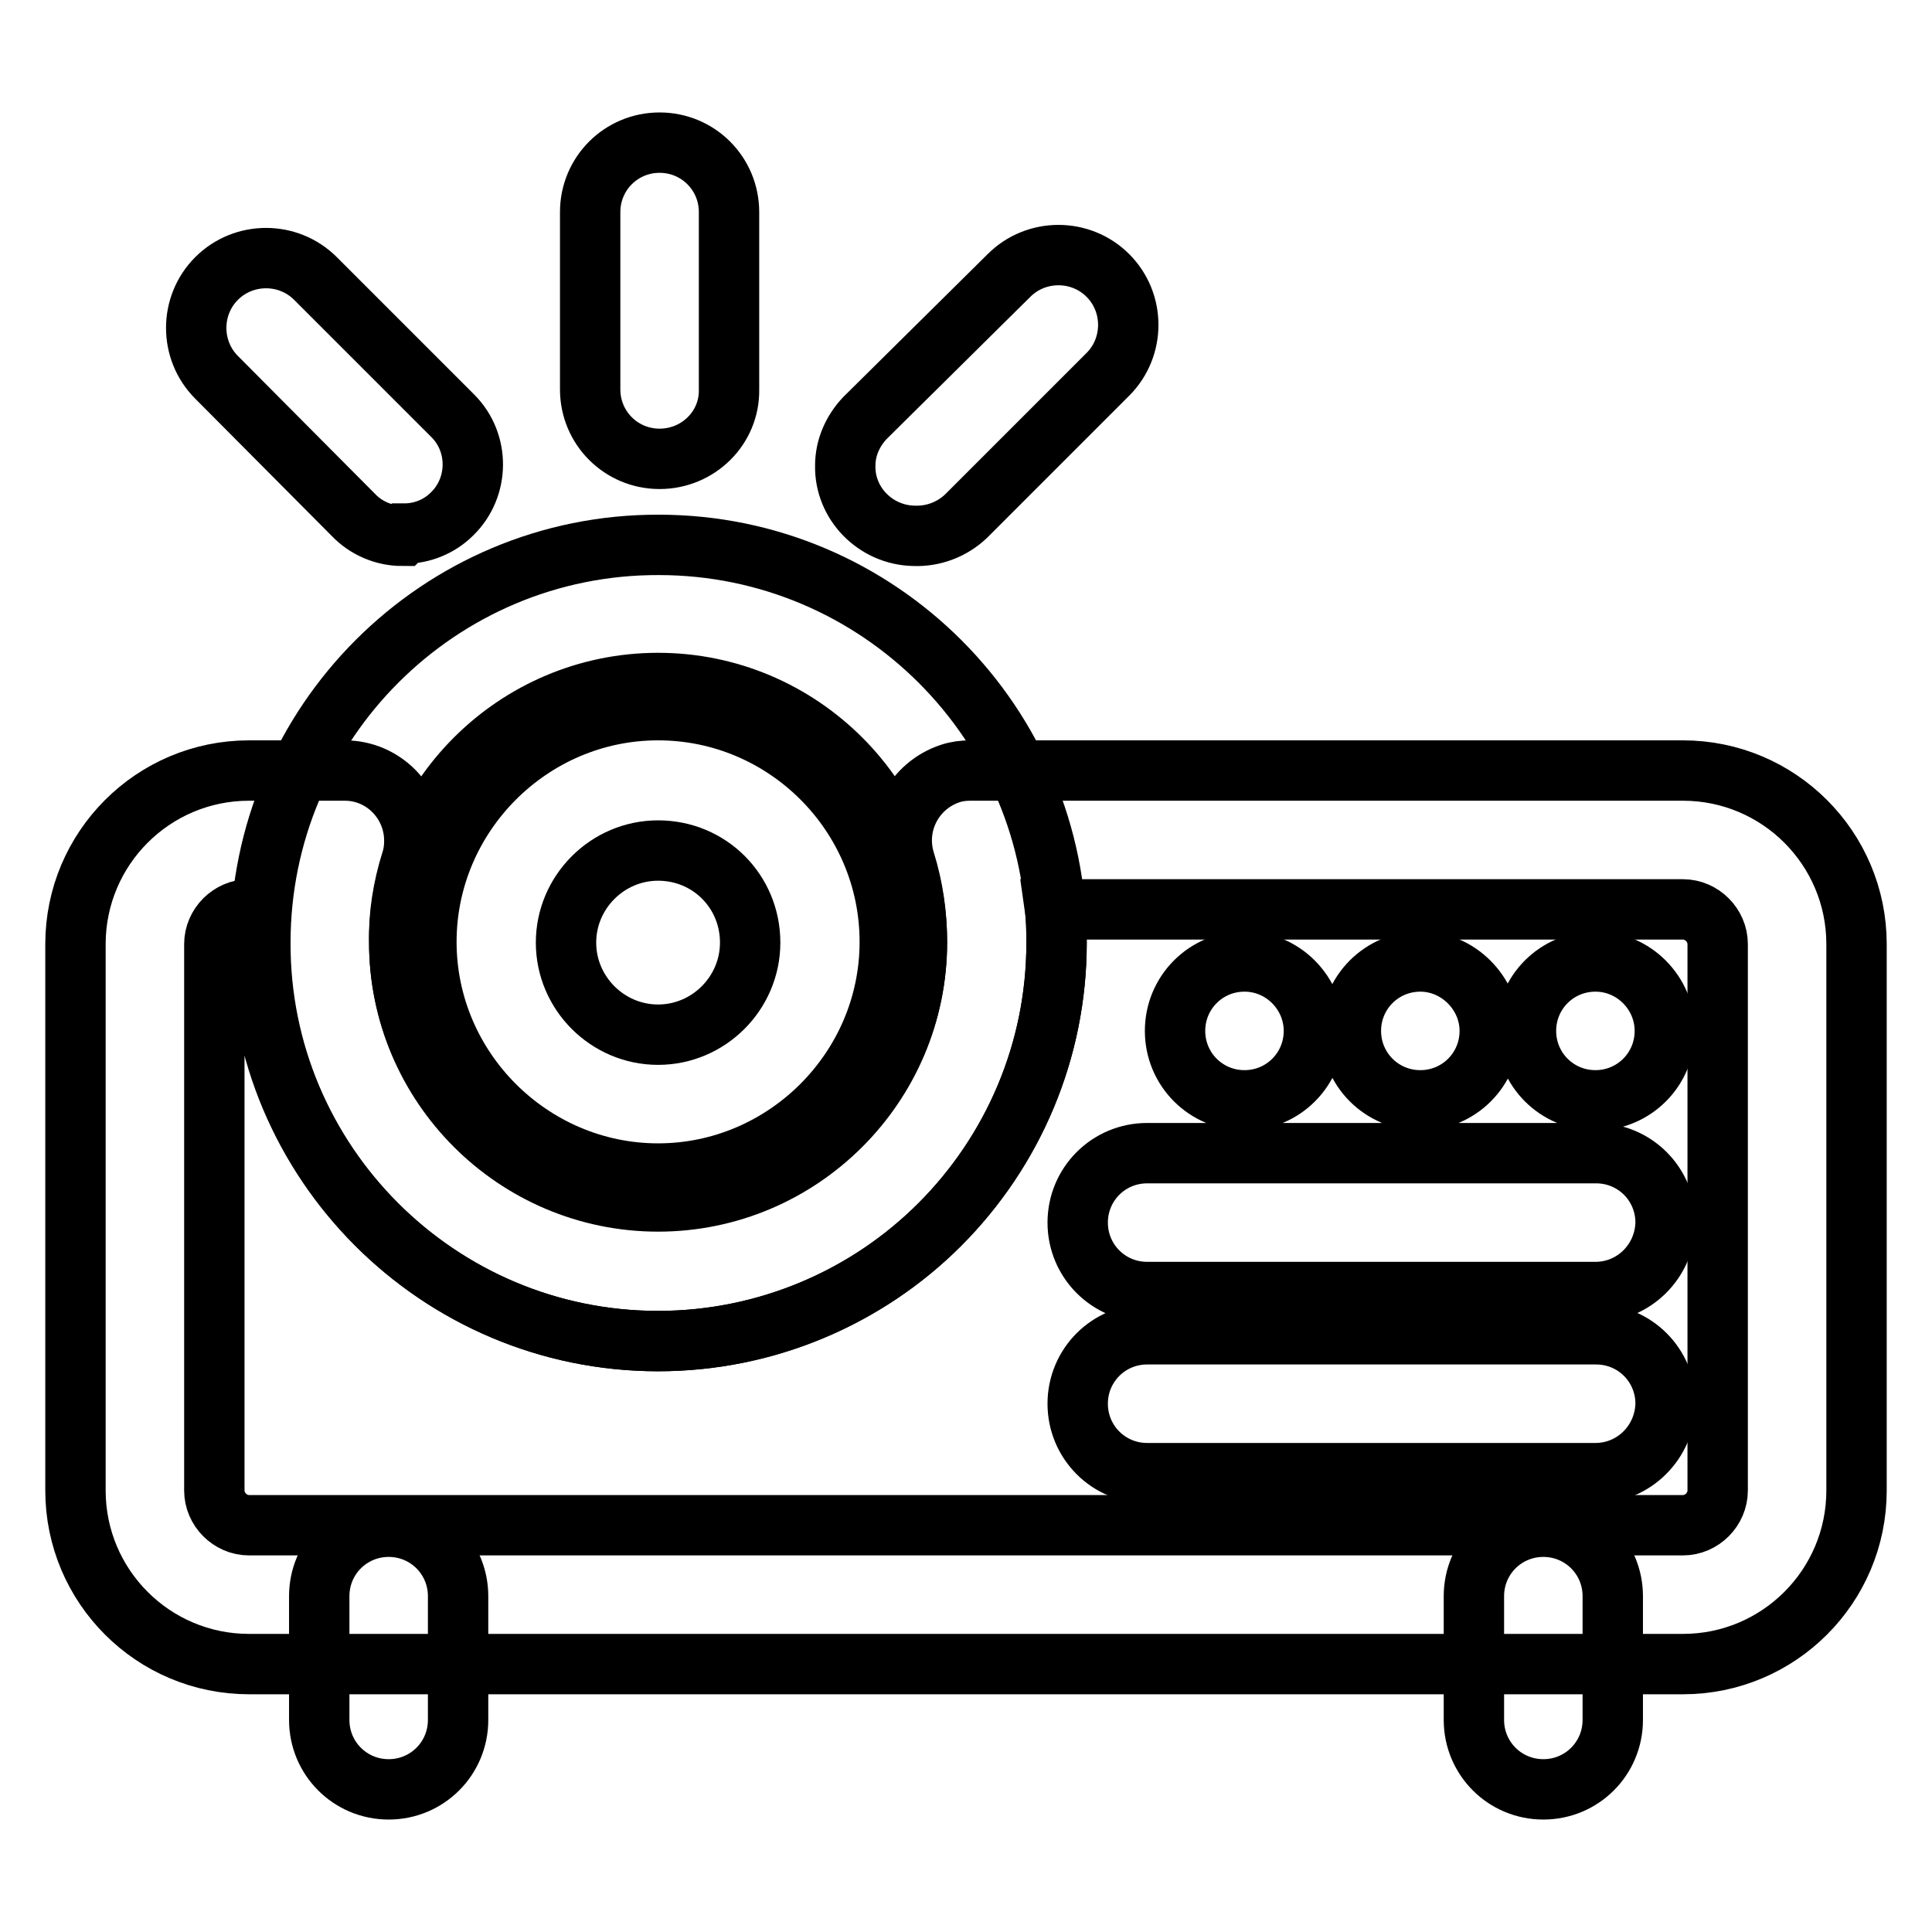
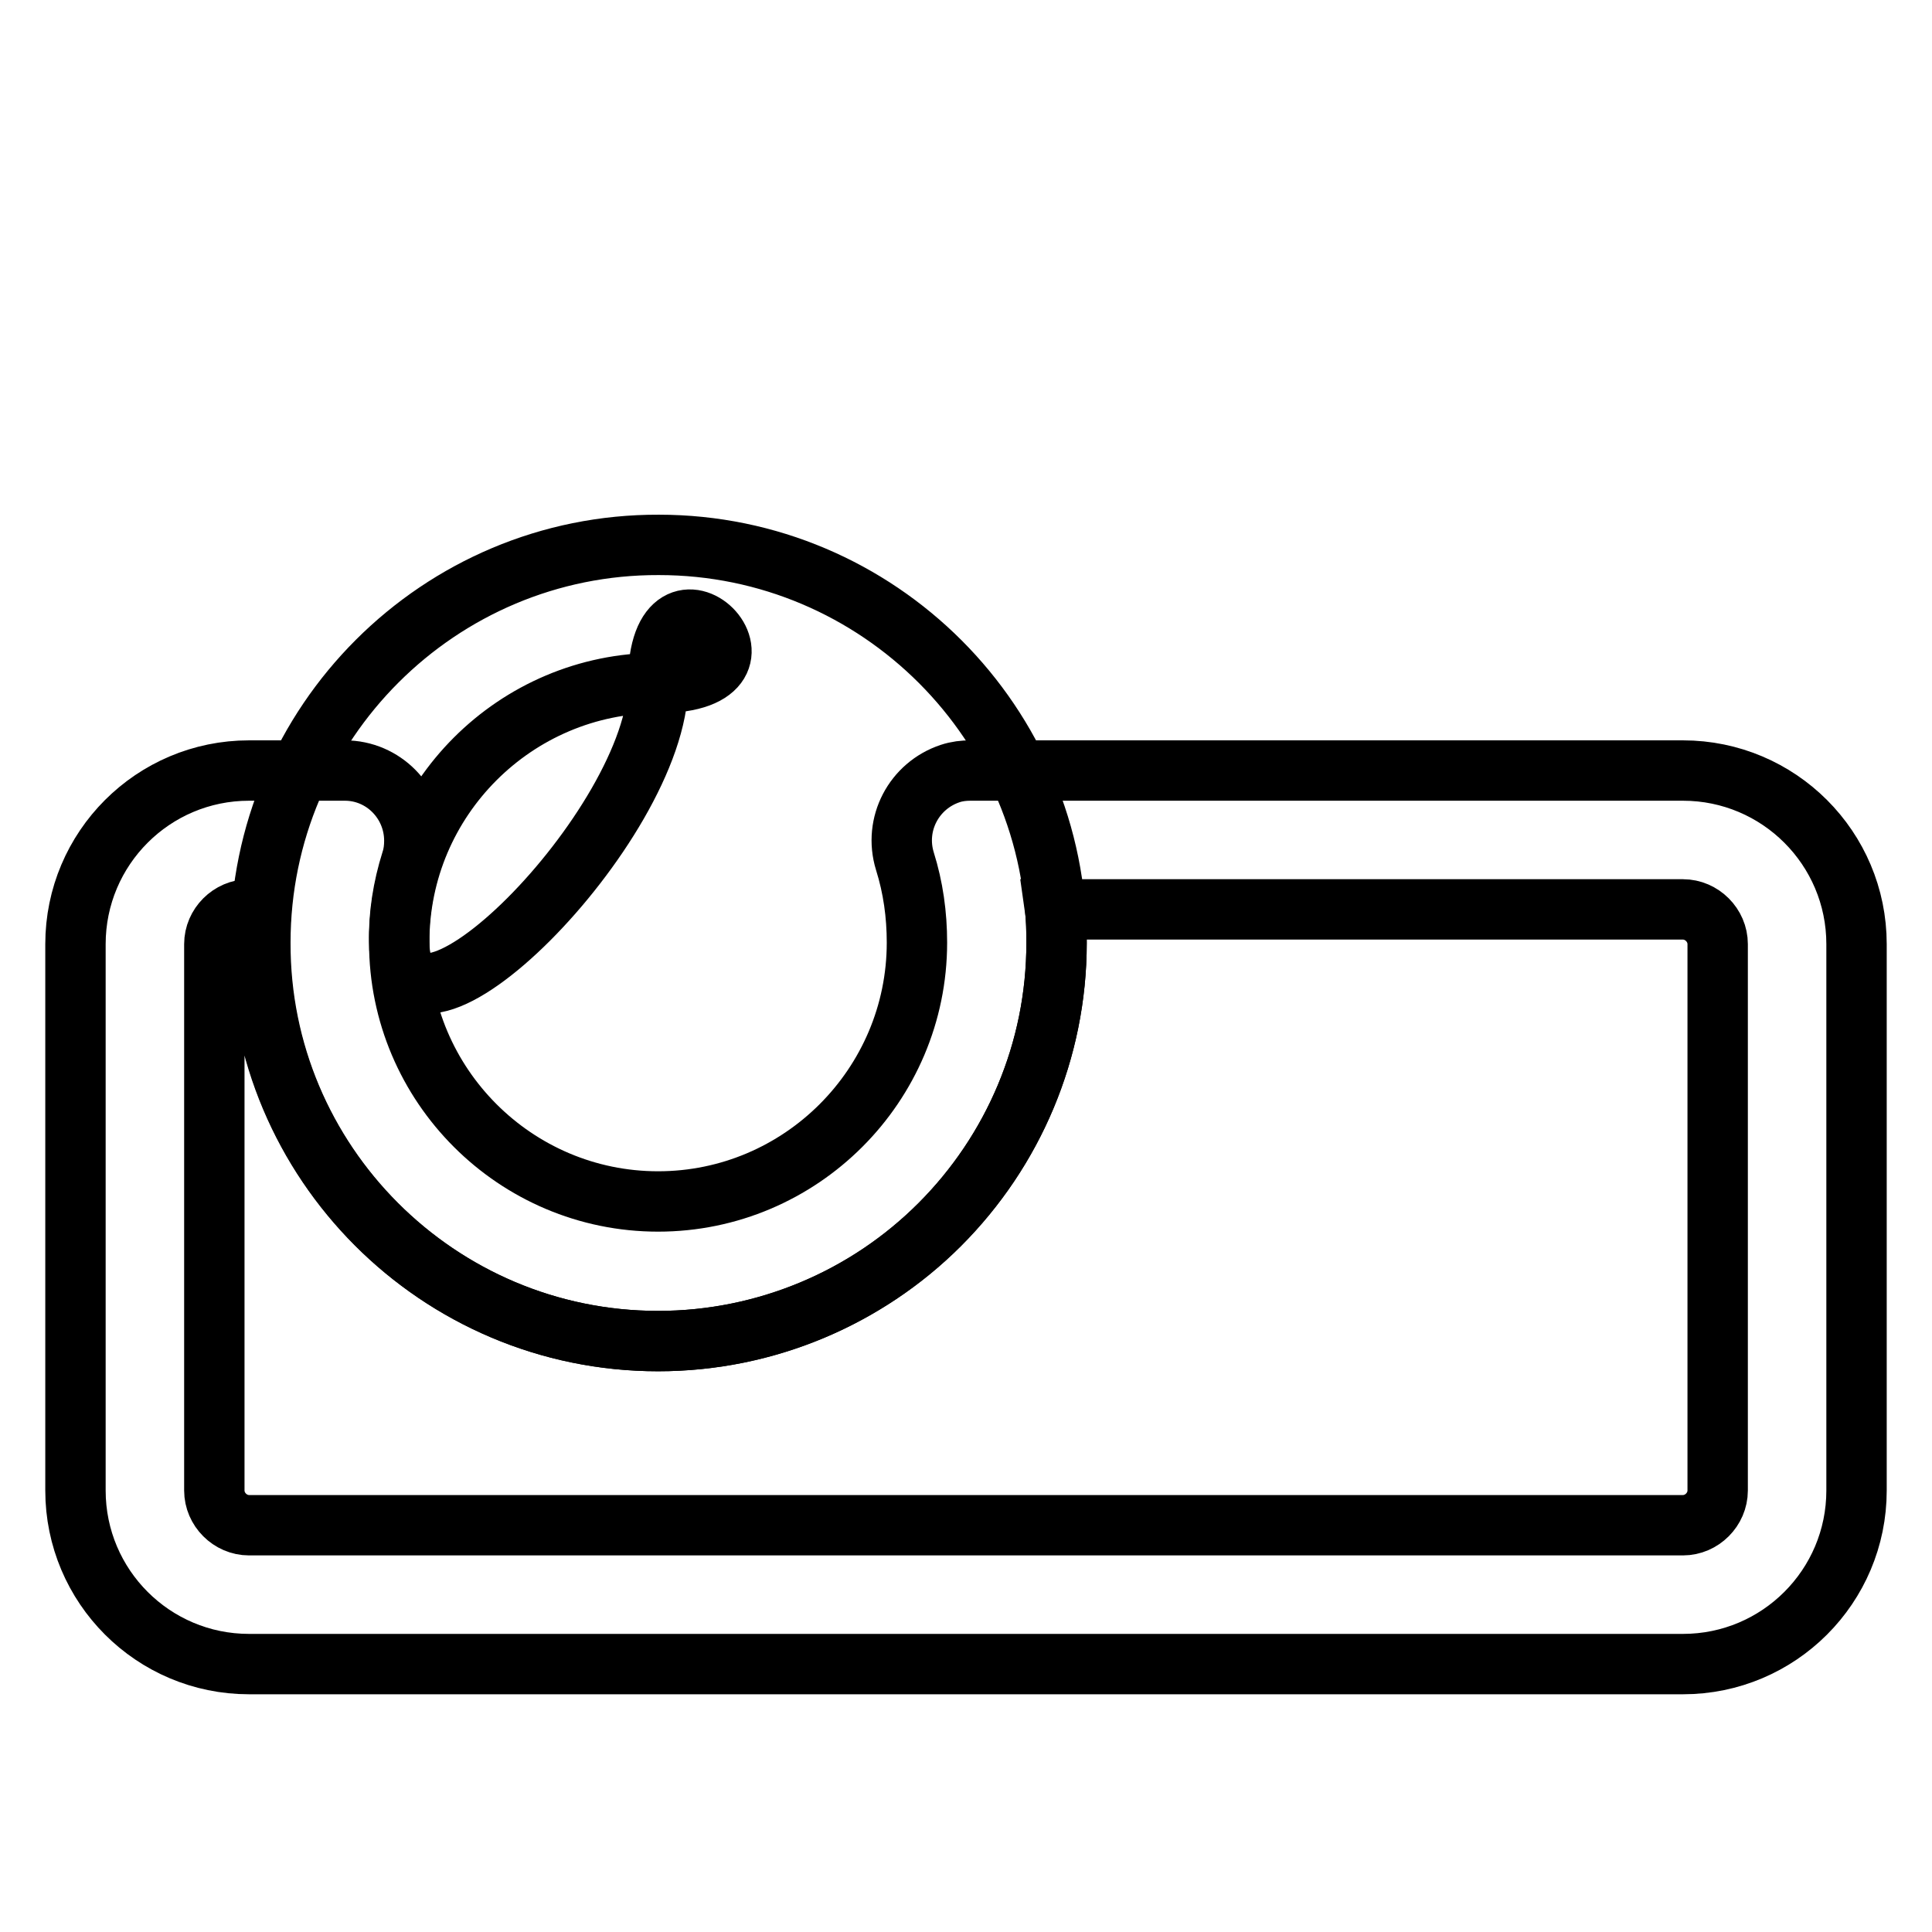
<svg xmlns="http://www.w3.org/2000/svg" version="1.1" x="0px" y="0px" viewBox="0 0 256 256" enable-background="new 0 0 256 256" xml:space="preserve">
  <g>
-     <path stroke-width="8" fill-opacity="0" stroke="#000000" d="M87.2,177.7c-29.1,0-52.8-23.7-52.7-52.8c0-29.1,23.7-52.8,52.8-52.7c29.1,0,52.8,23.7,52.7,52.8 c0,14-5.6,27.4-15.5,37.3C114.7,172.1,101.2,177.7,87.2,177.7z M87.2,90.5c-18.9,0-34.3,15.4-34.3,34.3s15.4,34.3,34.3,34.3 s34.3-15.4,34.3-34.3S106.1,90.5,87.2,90.5z" />
-     <path stroke-width="8" fill-opacity="0" stroke="#000000" d="M87.2,155.5c-16.8,0-30.7-13.8-30.7-30.7c0-16.8,13.8-30.7,30.7-30.7s30.7,13.8,30.7,30.7 C117.9,141.7,104,155.5,87.2,155.5z M87.2,112.7c-6.7,0-12.2,5.5-12.2,12.2s5.5,12.2,12.2,12.2s12.2-5.5,12.2-12.2l0,0 C99.4,118.1,94,112.7,87.2,112.7z" />
+     <path stroke-width="8" fill-opacity="0" stroke="#000000" d="M87.2,177.7c-29.1,0-52.8-23.7-52.7-52.8c0-29.1,23.7-52.8,52.8-52.7c29.1,0,52.8,23.7,52.7,52.8 c0,14-5.6,27.4-15.5,37.3C114.7,172.1,101.2,177.7,87.2,177.7z M87.2,90.5c-18.9,0-34.3,15.4-34.3,34.3s34.3-15.4,34.3-34.3S106.1,90.5,87.2,90.5z" />
    <path stroke-width="8" fill-opacity="0" stroke="#000000" d="M223,220.5H33c-12.7,0-23-10.3-23-23l0,0v-72.4c0-12.7,10.3-23,23-23h12.7c5.1,0,9.2,4.2,9.2,9.3 c0,0.9-0.1,1.8-0.4,2.7c-1.1,3.5-1.7,7.2-1.6,10.8c0,18.9,15.4,34.3,34.3,34.3s34.3-15.4,34.3-34.3c0-3.7-0.5-7.3-1.6-10.8 c-1.5-4.9,1.2-10,6-11.6c0.9-0.3,1.8-0.4,2.7-0.4H223c12.7,0,23,10.3,23,23v72.4C246,210.2,235.7,220.5,223,220.5L223,220.5z  M33,120.5c-2.5,0-4.6,2.1-4.6,4.6v72.4c0,2.5,2.1,4.6,4.6,4.6l0,0H223c2.5,0,4.6-2.1,4.6-4.6l0,0v-72.4c0-2.5-2.1-4.6-4.6-4.6l0,0 h-83.2c0.2,1.4,0.2,2.8,0.2,4.4c0,29.1-23.6,52.8-52.8,52.8S34.4,154,34.4,124.9c0-1.5,0.1-3,0.2-4.4H33z" />
-     <path stroke-width="8" fill-opacity="0" stroke="#000000" d="M188.2,127.4c-5.1,0-9.2,4.1-9.2,9.2c0,5.1,4.1,9.2,9.2,9.2c5.1,0,9.2-4.1,9.2-9.2l0,0 C197.4,131.6,193.2,127.4,188.2,127.4z M164.9,127.4c-5.1,0-9.2,4.1-9.2,9.2c0,5.1,4.1,9.2,9.2,9.2c5.1,0,9.2-4.1,9.2-9.2l0,0 C174.1,131.6,170,127.4,164.9,127.4z M211.4,127.4c-5.1,0-9.2,4.1-9.2,9.2c0,5.1,4.1,9.2,9.2,9.2s9.2-4.1,9.2-9.2l0,0 C220.6,131.6,216.5,127.4,211.4,127.4z M51.5,237.1c-5.1,0-9.2-4.1-9.2-9.2v-16.4c0-5.1,4.1-9.2,9.2-9.2c5.1,0,9.2,4.1,9.2,9.2 v16.4C60.7,233,56.6,237.1,51.5,237.1z M204.5,237.1c-5.1,0-9.2-4.1-9.2-9.2v-16.4c0-5.1,4.1-9.2,9.2-9.2s9.2,4.1,9.2,9.2l0,0v16.4 C213.7,233,209.6,237.1,204.5,237.1L204.5,237.1z M211.4,171.2H152c-5.1,0-9.2-4.1-9.2-9.2c0-5.1,4.1-9.2,9.2-9.2h59.5 c5.1,0,9.2,4.1,9.2,9.2C220.6,167.1,216.5,171.2,211.4,171.2z M211.4,195.2H152c-5.1,0-9.2-4.1-9.2-9.2c0-5.1,4.1-9.2,9.2-9.2h59.5 c5.1,0,9.2,4.1,9.2,9.2C220.6,191.1,216.5,195.2,211.4,195.2z M87.4,60.8c-5.1,0-9.2-4.1-9.2-9.2l0,0V28.1c0-5.1,4.1-9.2,9.2-9.2 s9.2,4.1,9.2,9.2v23.5C96.7,56.7,92.5,60.8,87.4,60.8L87.4,60.8z M121.1,71c-5.1-0.1-9.2-4.3-9.1-9.3c0-2.4,1-4.6,2.6-6.3 l19.1-18.9c3.6-3.6,9.5-3.6,13.1,0c3.6,3.6,3.6,9.5,0,13.1L128,68.4C126.1,70.2,123.6,71.1,121.1,71z M53.3,71 c-2.4,0-4.8-1-6.5-2.8L28.7,50c-3.6-3.6-3.6-9.5,0-13.1s9.5-3.6,13.1,0L60,55.1c3.6,3.6,3.5,9.5-0.1,13c-1.7,1.7-4,2.6-6.3,2.6 L53.3,71z" />
  </g>
</svg>